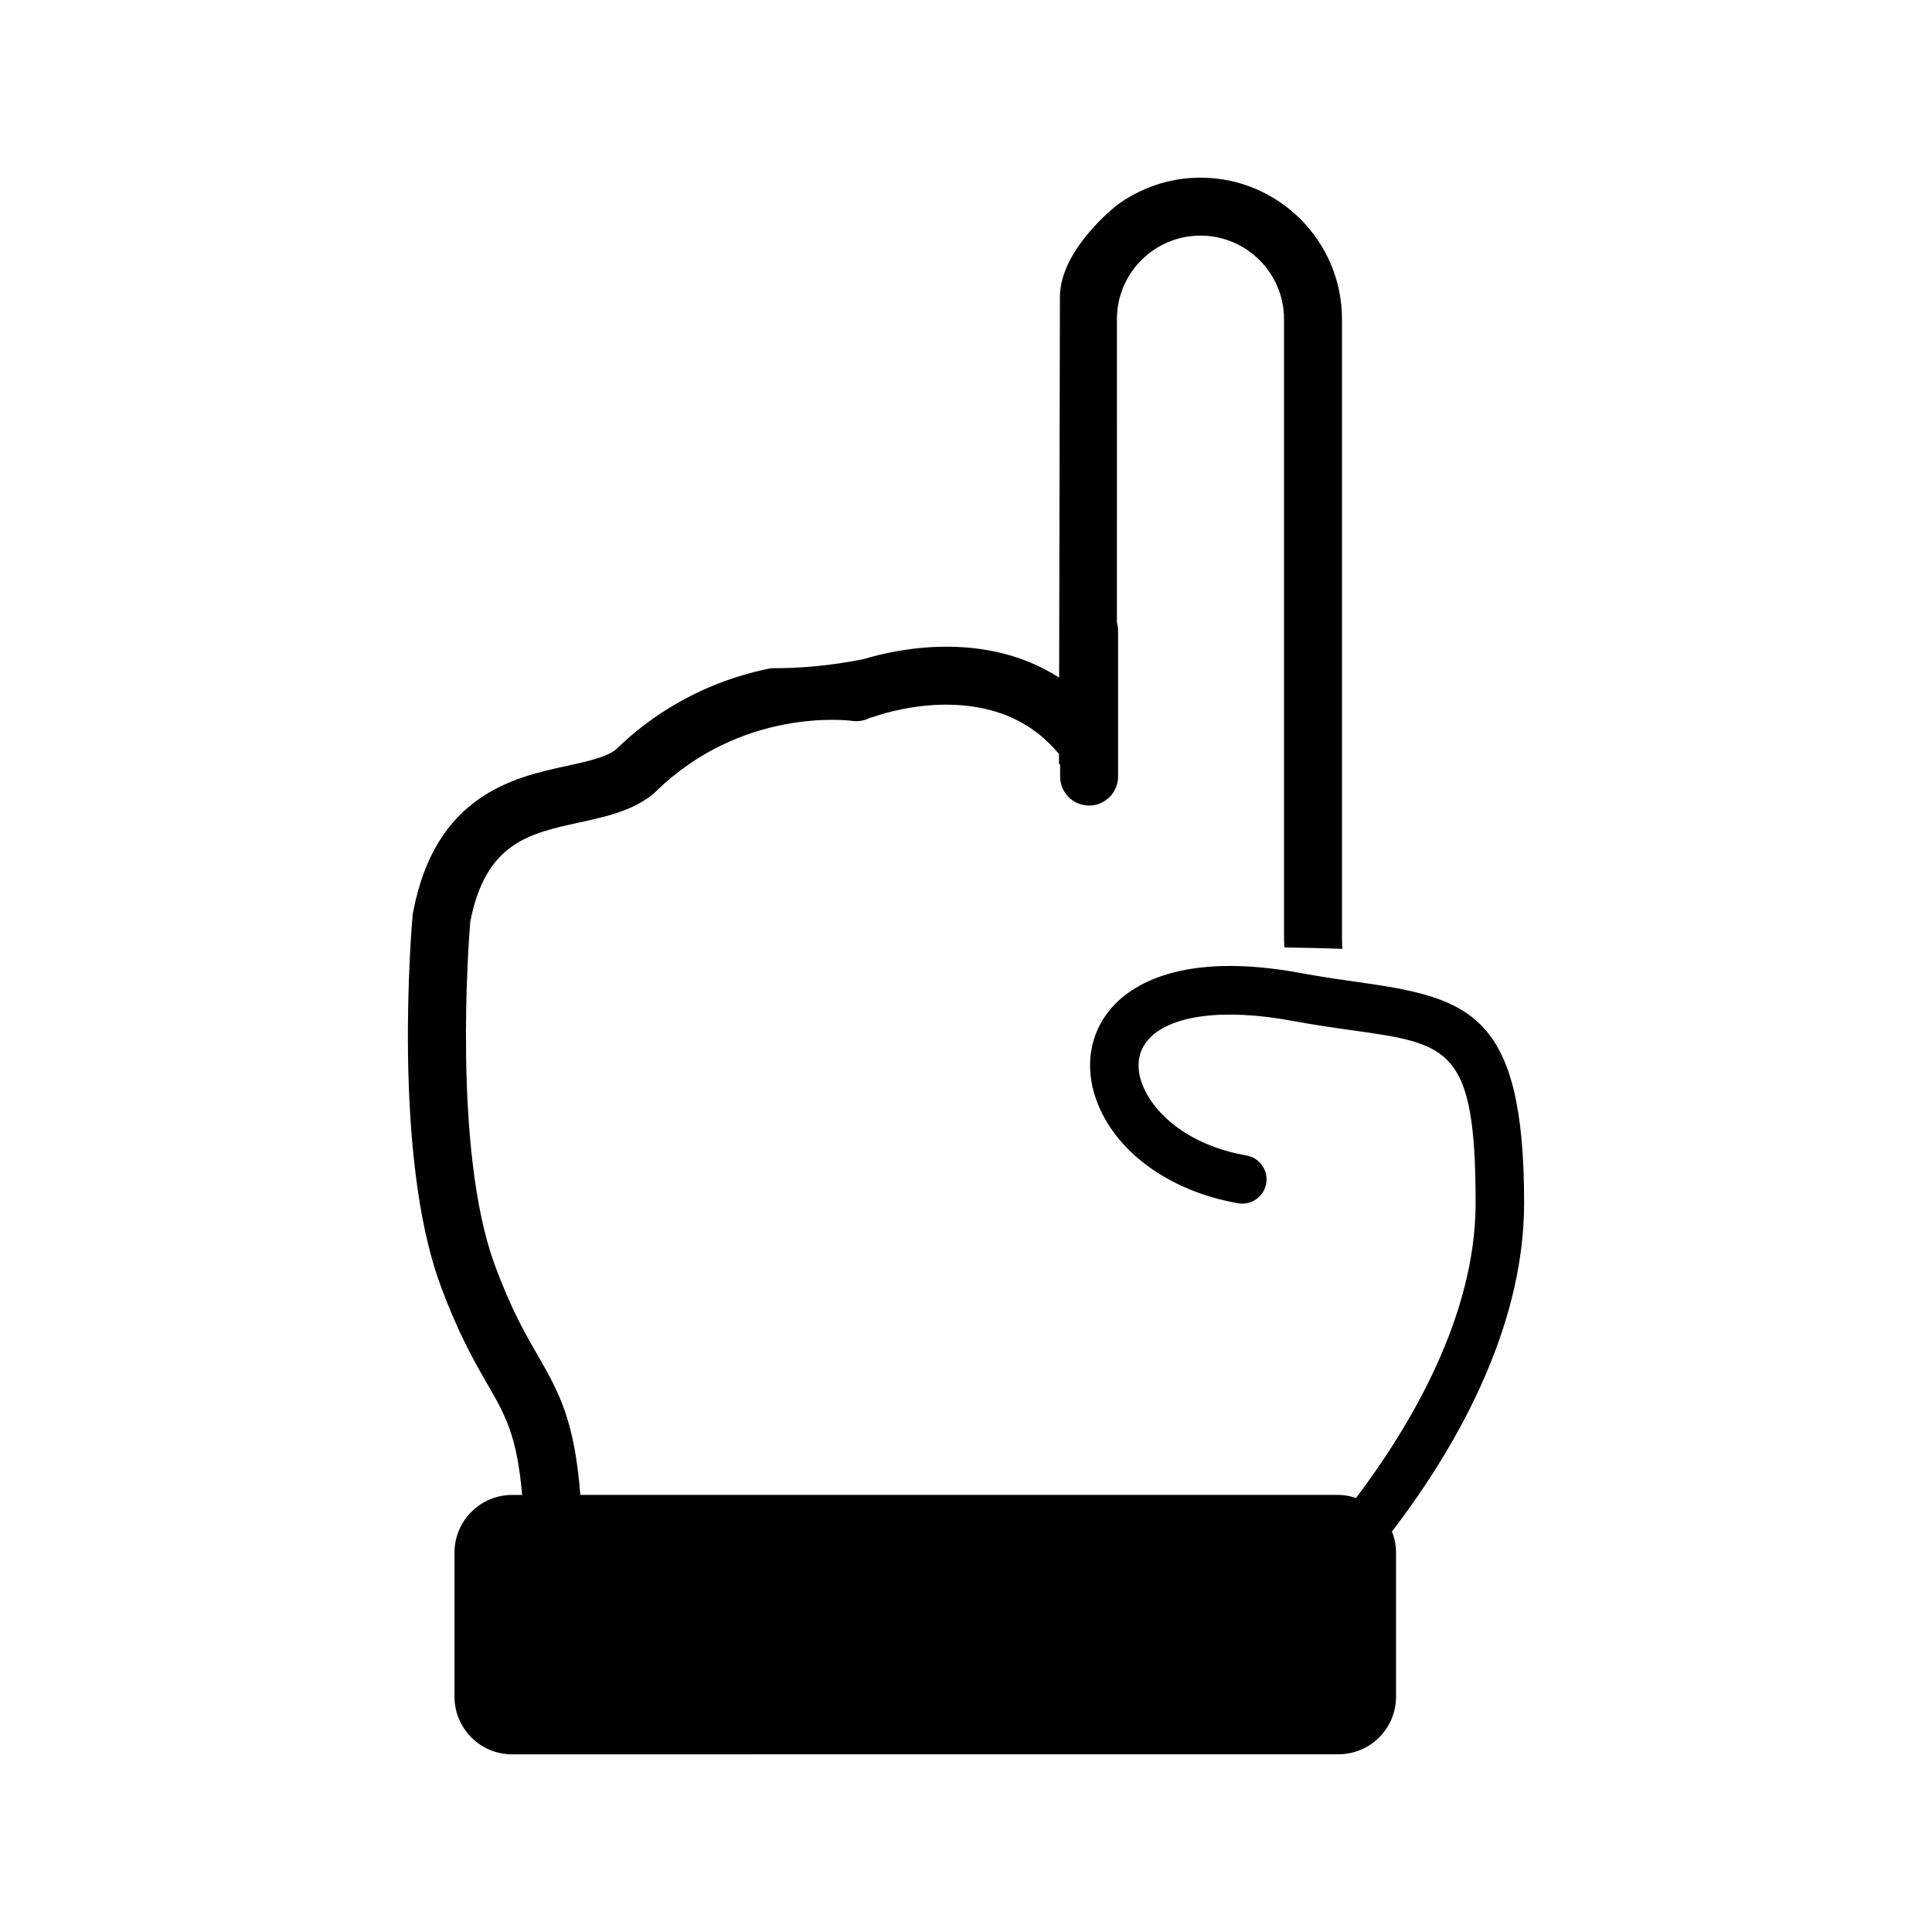
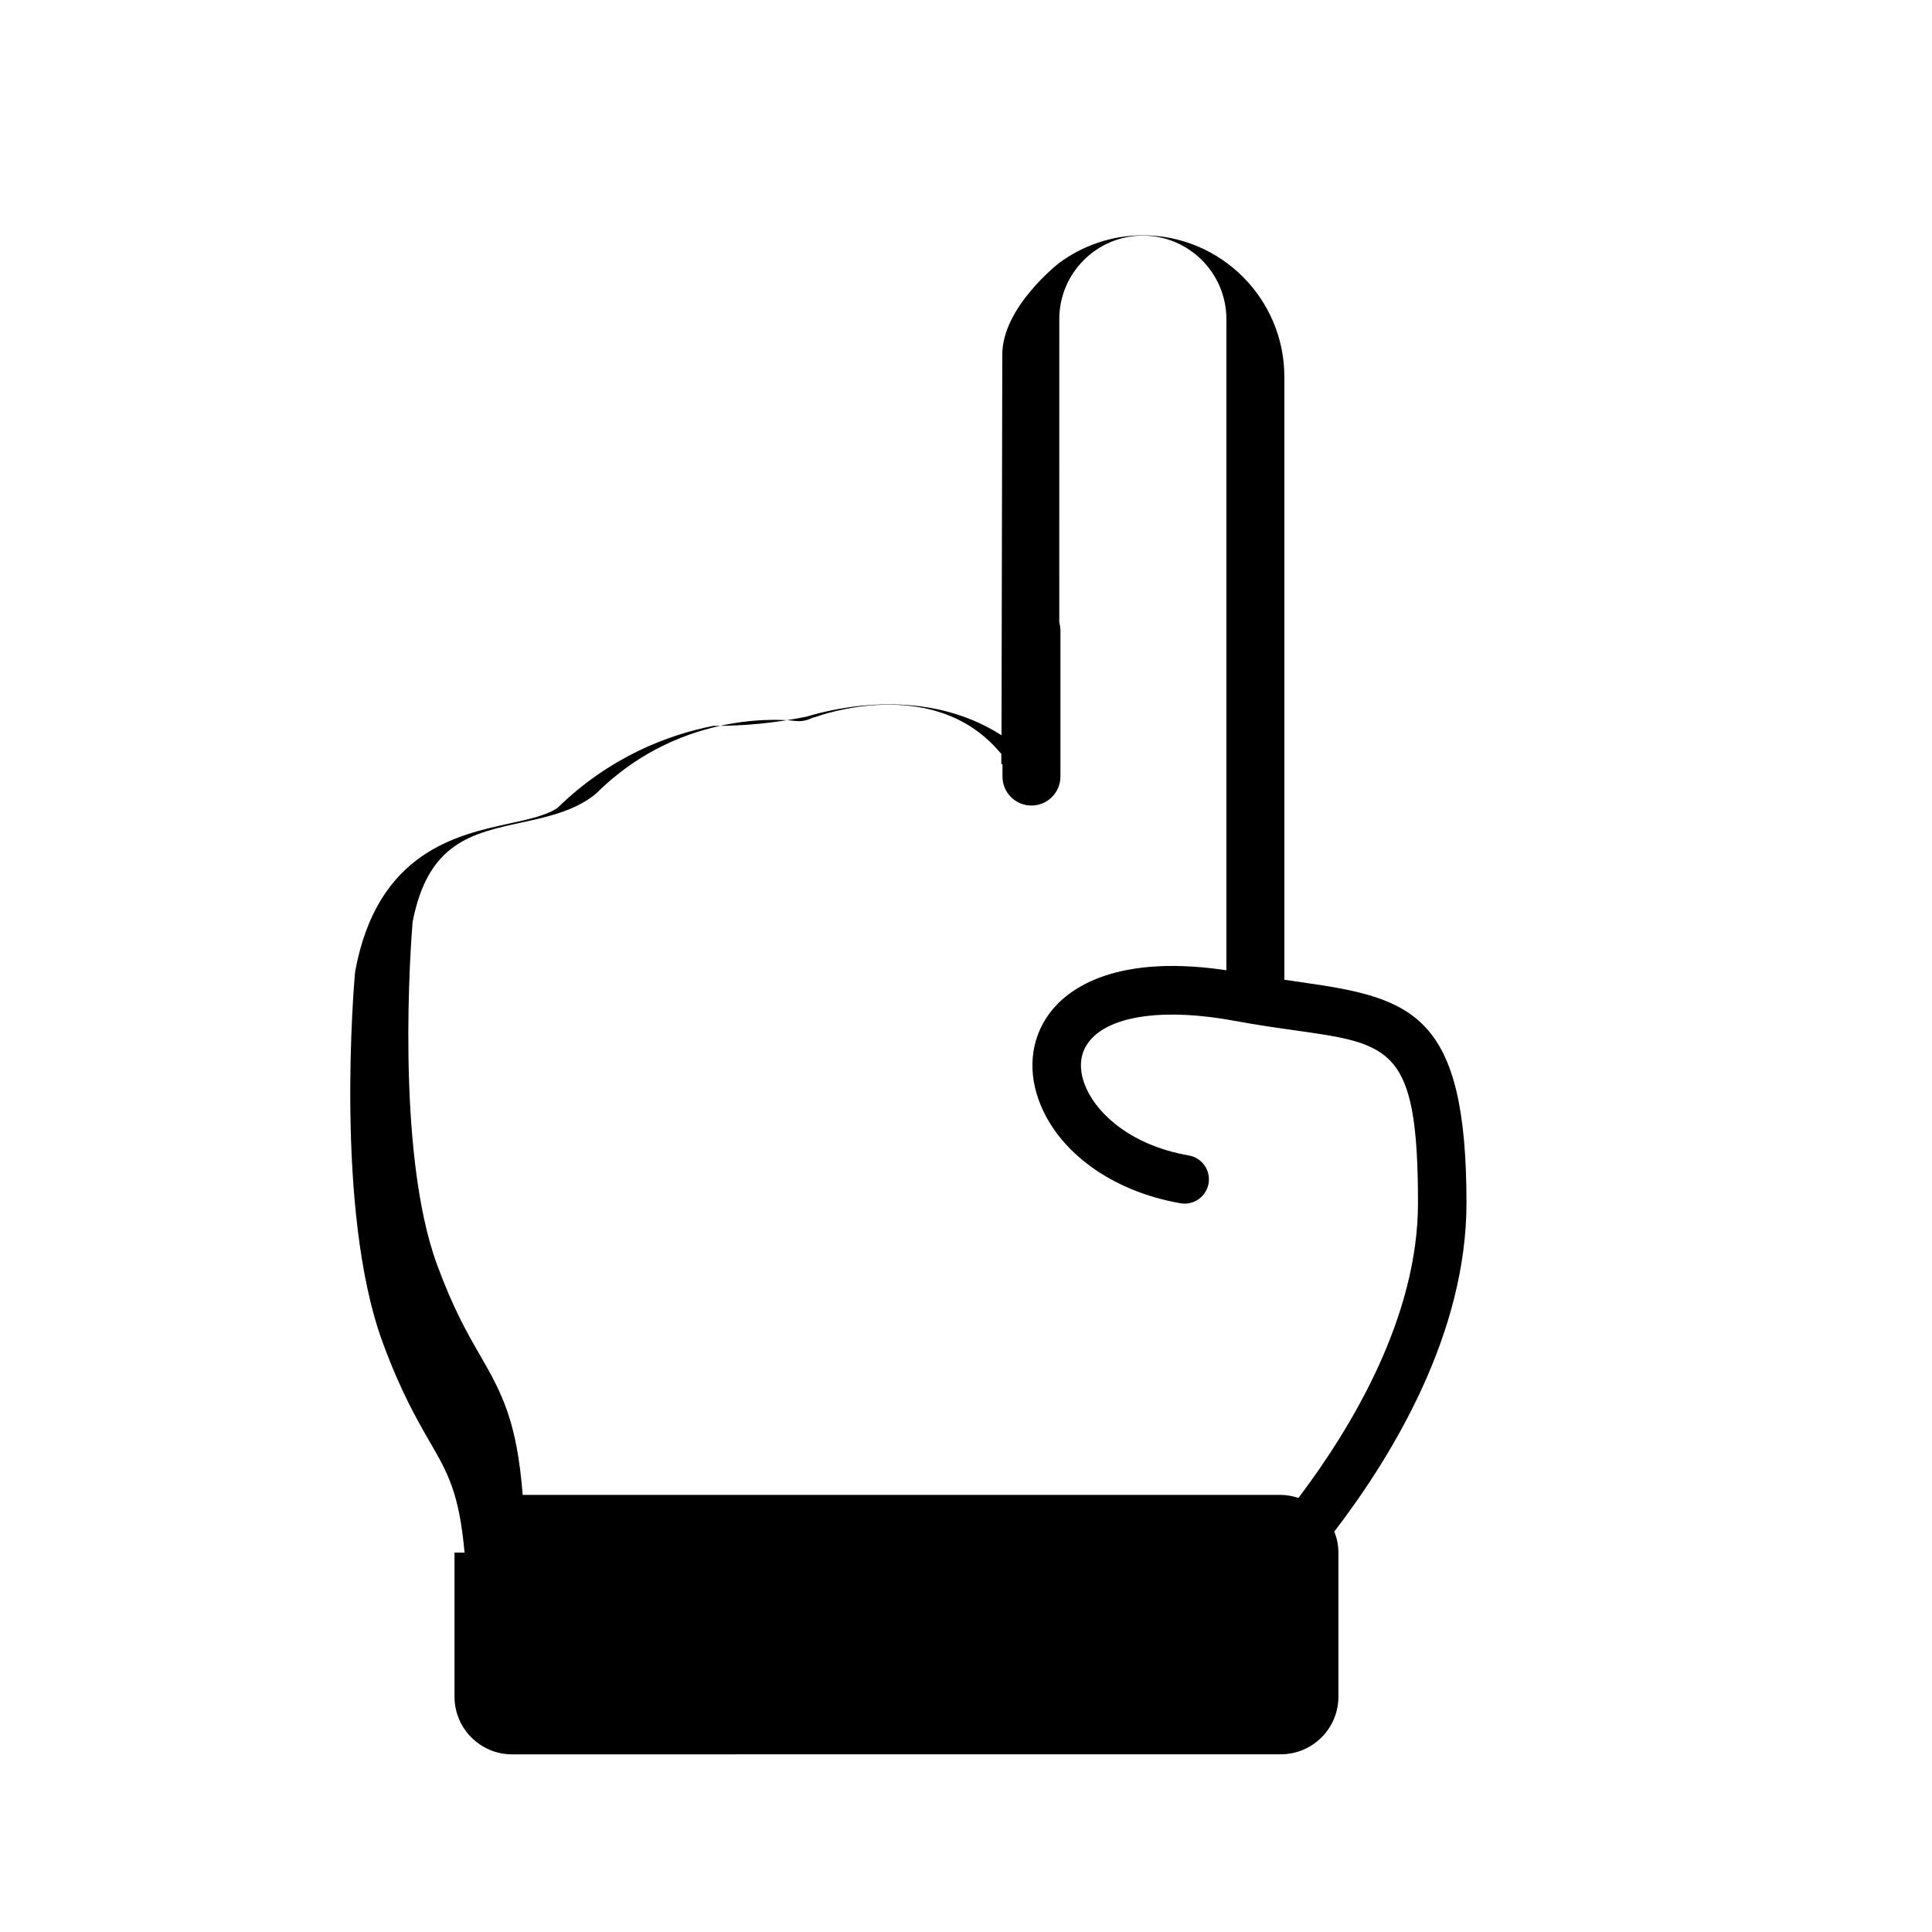
<svg xmlns="http://www.w3.org/2000/svg" version="1.1" id="Layer_11" x="0px" y="0px" width="100px" height="100px" viewBox="0 0 100 100" enable-background="new 0 0 100 100" xml:space="preserve">
-   <path d="M26.507,90.805c-1.646,0-2.982-1.337-2.982-2.984v-7.459c0-1.646,1.337-2.984,2.983-2.984h0.519  c-0.273-3.088-0.873-4.131-1.785-5.709c-0.675-1.17-1.517-2.625-2.452-5.17c-2.501-6.805-1.478-18.619-1.433-19.117l0.021-0.145  c1.148-6.113,5.253-7.006,7.969-7.596c1.009-0.219,1.962-0.429,2.505-0.82c2.677-2.612,5.649-3.755,8.046-4.234  c1.545,0.009,3.143-0.137,4.817-0.474c1.565-0.479,6.207-1.545,10.106,0.96c0.015-6.588,0.04-18.274,0.04-19.701  c0-2.474,2.951-4.751,2.951-4.751c1.214-0.892,2.705-1.425,4.325-1.425c4.038,0,7.324,3.285,7.324,7.322v32.062  c0,0.188,0.01,0.355,0.016,0.531c-0.998-0.033-1.998-0.056-2.998-0.071c-0.004-0.157-0.018-0.296-0.018-0.46V16.518  c-0.001-2.383-1.94-4.323-4.324-4.323c-2.385,0-4.326,1.94-4.325,4.323l-0.001,15.699c0.035,0.126,0.06,0.257,0.06,0.395v7.583  c0,0.828-0.672,1.5-1.5,1.5s-1.5-0.672-1.5-1.5v-0.644h-0.06c0,0,0-0.191,0.001-0.538c-0.028-0.028-0.061-0.053-0.087-0.084  c-3.44-4.073-9.428-1.855-9.487-1.833c-0.07,0.027-0.142,0.042-0.214,0.058c-0.266,0.14-0.575,0.203-0.897,0.161  c-0.231-0.033-5.755-0.715-10.237,3.709l-0.123,0.109c-1.076,0.852-2.453,1.15-3.782,1.439c-2.603,0.566-4.851,1.055-5.645,5.146  c-0.082,0.982-0.909,11.826,1.266,17.744c0.847,2.303,1.584,3.578,2.235,4.703c1.172,2.026,1.898,3.465,2.197,7.211h35.726h2.989  h0.523c0.321,0,0.625,0.064,0.914,0.158c2.835-3.755,6.188-9.427,6.188-15.267c0-8.041-1.354-8.232-6.392-8.94  c-0.918-0.129-1.958-0.276-3.091-0.487c-3.589-0.667-6.388-0.293-7.486,1.001c-0.644,0.759-0.518,1.64-0.3,2.245  c0.495,1.367,2.209,3.163,5.408,3.721c0.684,0.119,1.141,0.77,1.021,1.453s-0.774,1.143-1.453,1.021  c-3.559-0.62-6.37-2.668-7.338-5.342c-0.62-1.712-0.349-3.436,0.747-4.725c1.005-1.186,3.625-3.004,9.859-1.844  c1.079,0.201,2.09,0.343,2.981,0.469c5.776,0.813,8.554,1.637,8.554,11.428c0,6.694-3.748,12.969-6.84,17.006  c0.132,0.338,0.211,0.703,0.211,1.087v7.459c0,1.648-1.335,2.983-2.984,2.983L26.507,90.805z" />
+   <path d="M26.507,90.805c-1.646,0-2.982-1.337-2.982-2.984v-7.459h0.519  c-0.273-3.088-0.873-4.131-1.785-5.709c-0.675-1.17-1.517-2.625-2.452-5.17c-2.501-6.805-1.478-18.619-1.433-19.117l0.021-0.145  c1.148-6.113,5.253-7.006,7.969-7.596c1.009-0.219,1.962-0.429,2.505-0.82c2.677-2.612,5.649-3.755,8.046-4.234  c1.545,0.009,3.143-0.137,4.817-0.474c1.565-0.479,6.207-1.545,10.106,0.96c0.015-6.588,0.04-18.274,0.04-19.701  c0-2.474,2.951-4.751,2.951-4.751c1.214-0.892,2.705-1.425,4.325-1.425c4.038,0,7.324,3.285,7.324,7.322v32.062  c0,0.188,0.01,0.355,0.016,0.531c-0.998-0.033-1.998-0.056-2.998-0.071c-0.004-0.157-0.018-0.296-0.018-0.46V16.518  c-0.001-2.383-1.94-4.323-4.324-4.323c-2.385,0-4.326,1.94-4.325,4.323l-0.001,15.699c0.035,0.126,0.06,0.257,0.06,0.395v7.583  c0,0.828-0.672,1.5-1.5,1.5s-1.5-0.672-1.5-1.5v-0.644h-0.06c0,0,0-0.191,0.001-0.538c-0.028-0.028-0.061-0.053-0.087-0.084  c-3.44-4.073-9.428-1.855-9.487-1.833c-0.07,0.027-0.142,0.042-0.214,0.058c-0.266,0.14-0.575,0.203-0.897,0.161  c-0.231-0.033-5.755-0.715-10.237,3.709l-0.123,0.109c-1.076,0.852-2.453,1.15-3.782,1.439c-2.603,0.566-4.851,1.055-5.645,5.146  c-0.082,0.982-0.909,11.826,1.266,17.744c0.847,2.303,1.584,3.578,2.235,4.703c1.172,2.026,1.898,3.465,2.197,7.211h35.726h2.989  h0.523c0.321,0,0.625,0.064,0.914,0.158c2.835-3.755,6.188-9.427,6.188-15.267c0-8.041-1.354-8.232-6.392-8.94  c-0.918-0.129-1.958-0.276-3.091-0.487c-3.589-0.667-6.388-0.293-7.486,1.001c-0.644,0.759-0.518,1.64-0.3,2.245  c0.495,1.367,2.209,3.163,5.408,3.721c0.684,0.119,1.141,0.77,1.021,1.453s-0.774,1.143-1.453,1.021  c-3.559-0.62-6.37-2.668-7.338-5.342c-0.62-1.712-0.349-3.436,0.747-4.725c1.005-1.186,3.625-3.004,9.859-1.844  c1.079,0.201,2.09,0.343,2.981,0.469c5.776,0.813,8.554,1.637,8.554,11.428c0,6.694-3.748,12.969-6.84,17.006  c0.132,0.338,0.211,0.703,0.211,1.087v7.459c0,1.648-1.335,2.983-2.984,2.983L26.507,90.805z" />
</svg>